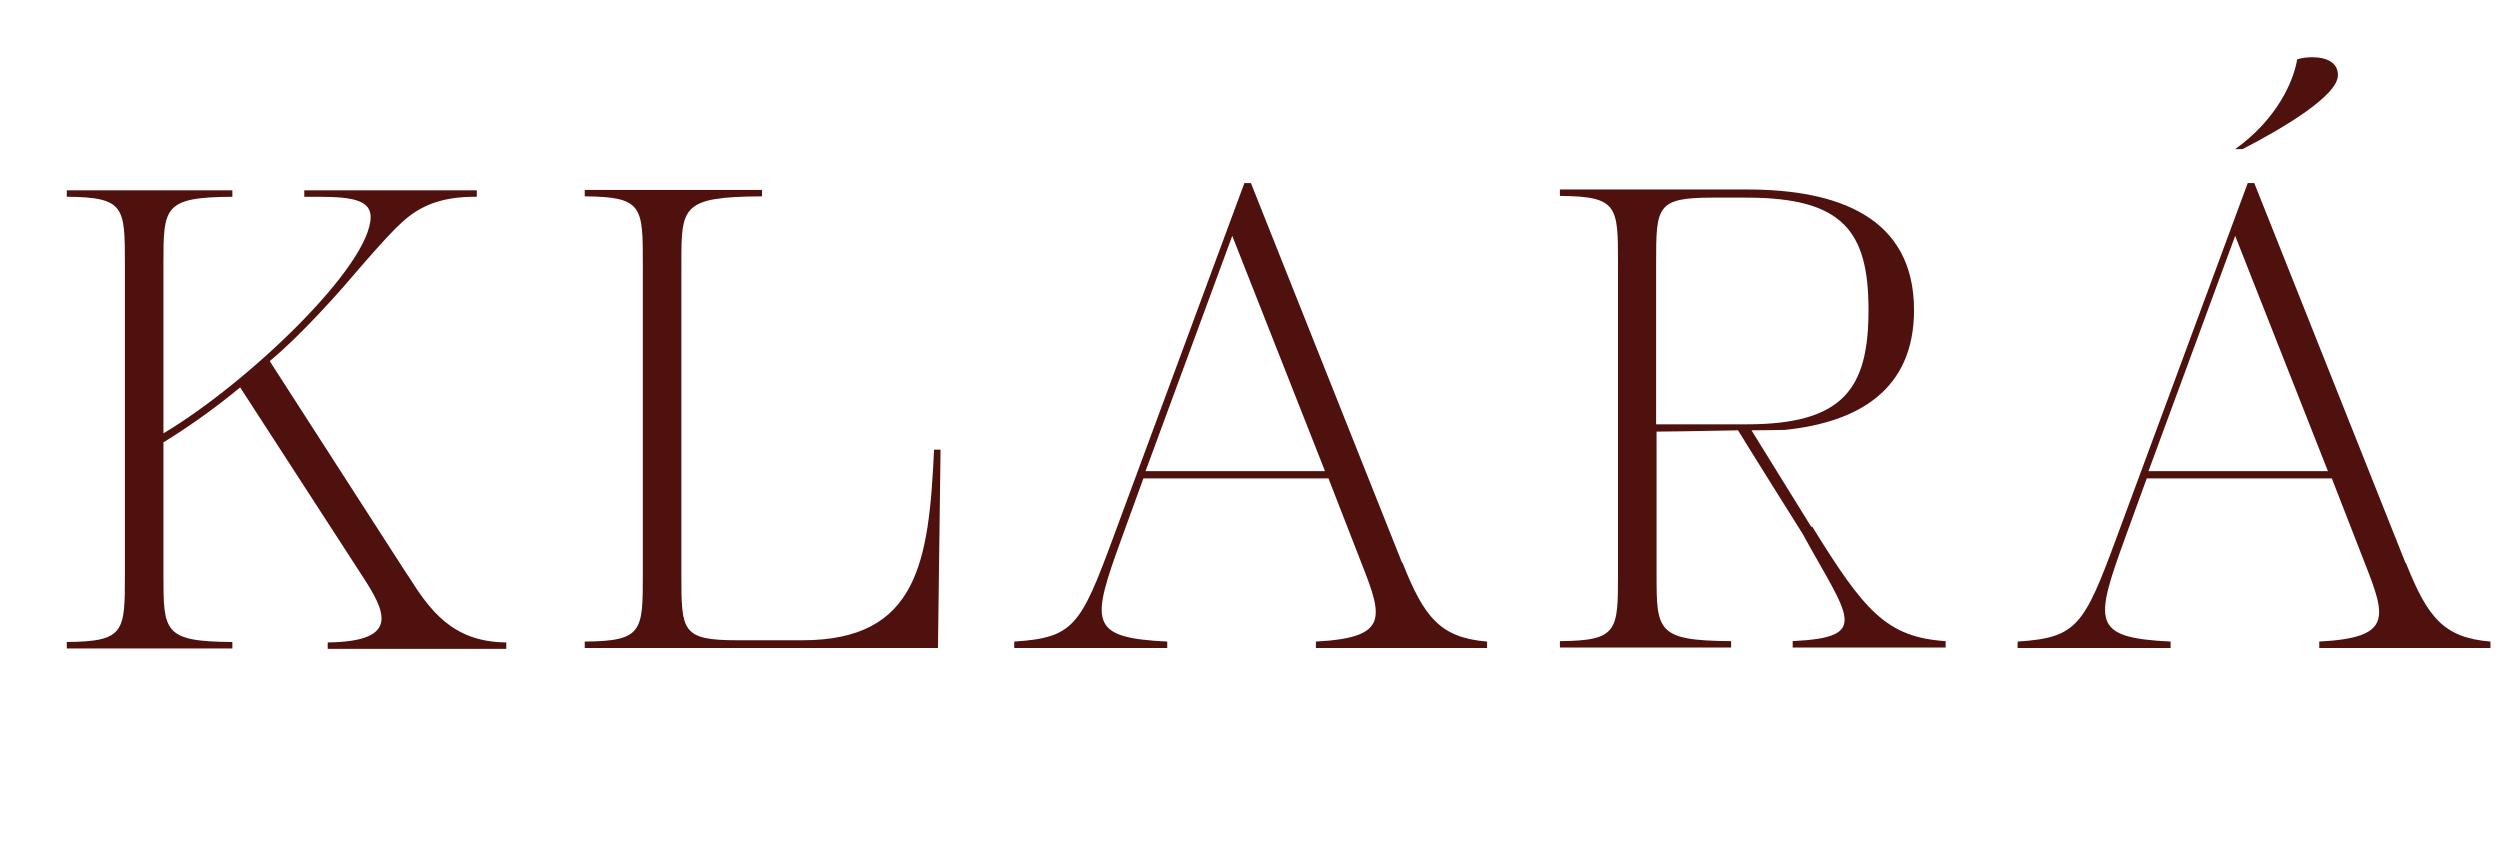
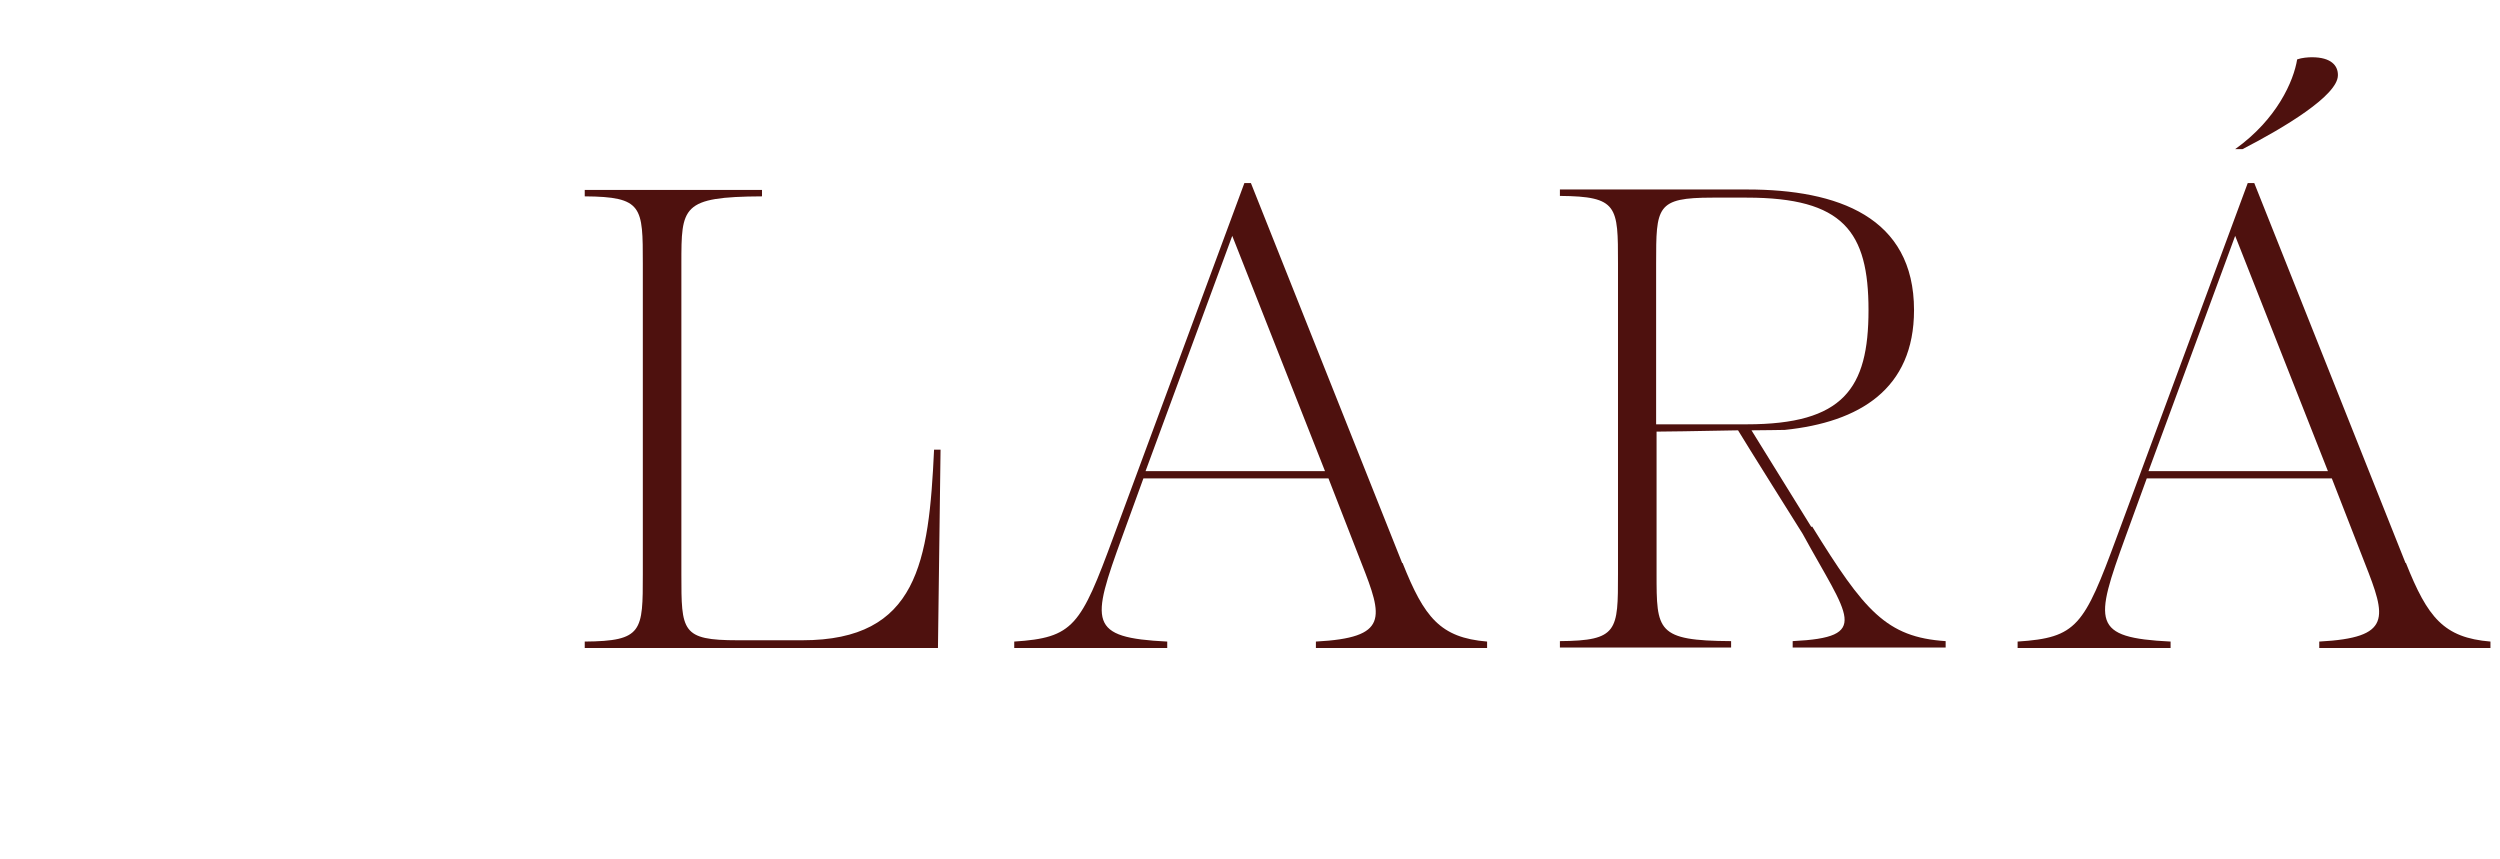
<svg xmlns="http://www.w3.org/2000/svg" version="1.1" fill="none" viewBox="0 0 131 45" id="screenshot-1d75b804-7605-8009-8007-0914bbbe92d9" height="45" width="131">
  <g id="shape-1d75b804-7605-8009-8007-0914bbbe92d9">
    <g opacity="1" class="frame-container-wrapper">
      <g class="frame-container-blur">
        <g class="frame-container-shadows">
          <g fill="none">
            <g id="fills-1d75b804-7605-8009-8007-0914bbbe92d9" class="fills">
-               <rect y="0" rx="0" ry="0" style="fill: rgb(255, 250, 243); fill-opacity: 0;" transform="matrix(1, 0, 0, 1, 0, 0)" x="0" class="frame-background" height="45" width="131" />
-             </g>
+               </g>
            <g class="frame-children">
              <g style="fill: rgb(0, 0, 0);" ry="0" rx="0" id="shape-1d75b804-7605-8009-8007-0914bbbe92da">
                <g style="display: none;" id="shape-1d75b804-7605-8009-8007-0914bbbe92db">
                  <g id="fills-1d75b804-7605-8009-8007-0914bbbe92db" class="fills">
                    <rect y="3" rx="0" fill="none" ry="0" style="fill: rgb(78, 17, 14); fill-opacity: 1;" transform="matrix(1, 0, 0, 1, 0, 0)" x="3.5" height="30.955" width="126.977" />
                  </g>
                </g>
                <g id="shape-1d75b804-7605-8009-8007-0914bbbe92dc">
                  <defs style="fill: rgb(78, 17, 14); fill-opacity: 1;">
                    <g id="shape-1d75b804-7605-8009-8007-0914bbbe92e3">
                      <style>#shape-1d75b804-7605-8009-8007-0914bbbe92da{ .cls-1 {
        fill: #4c1311;
      } }</style>
                    </g>
                  </defs>
                </g>
                <g id="shape-1d75b804-7605-8009-8007-0914bbbe92dd">
                  <g id="fills-1d75b804-7605-8009-8007-0914bbbe92dd" class="fills">
-                     <path style="fill: rgb(78, 17, 14); fill-opacity: 1;" class="cls-1" d="M21.352,30.131L14.151,18.95L14.151,18.905C15.741,17.6,17.831,15.238,18.376,14.586C20.533,12.089,21.192,11.391,22.077,10.919C23.077,10.379,24.122,10.311,24.984,10.311L24.984,9.974L15.945,9.974L15.945,10.311C17.854,10.311,19.421,10.266,19.421,11.369C19.421,13.911,13.016,20.052,8.564,22.707L8.564,13.843C8.564,10.851,8.564,10.334,12.176,10.311L12.176,9.974L3.5,9.974L3.5,10.311C6.544,10.334,6.544,10.851,6.544,13.843L6.544,30.108C6.544,33.1,6.544,33.618,3.5,33.64L3.5,33.978L12.176,33.978L12.176,33.64C8.564,33.618,8.564,33.1,8.564,30.108L8.564,23.179C9.813,22.414,11.222,21.425,12.584,20.3L18.967,30.153C20.17,31.998,21.056,33.618,17.172,33.663L17.172,34L26.529,34L26.529,33.663C23.689,33.64,22.51,31.953,21.374,30.153Z" />
-                   </g>
+                     </g>
                </g>
                <g id="shape-1d75b804-7605-8009-8007-0914bbbe92de">
                  <g id="fills-1d75b804-7605-8009-8007-0914bbbe92de" class="fills">
                    <path style="fill: rgb(78, 17, 14); fill-opacity: 1;" class="cls-1" d="M42.063,33.55L38.656,33.55C35.704,33.55,35.704,33.078,35.704,30.086L35.704,13.821C35.704,10.829,35.704,10.311,39.929,10.289L39.929,9.951L30.64,9.951L30.64,10.289C33.684,10.311,33.684,10.829,33.684,13.821L33.684,30.086C33.684,33.078,33.684,33.595,30.64,33.618L30.64,33.955L49.149,33.955L49.285,23.562L48.945,23.562C48.672,29.433,48.104,33.55,42.041,33.55Z" />
                  </g>
                </g>
                <g id="shape-1d75b804-7605-8009-8007-0914bbbe92df">
                  <g id="fills-1d75b804-7605-8009-8007-0914bbbe92df" class="fills">
                    <path style="fill: rgb(78, 17, 14); fill-opacity: 1;" class="cls-1" d="M73.473,29.501L65.547,9.591L65.206,9.591L58.347,28.128C56.621,32.808,56.258,33.415,53.146,33.618L53.146,33.955L61.163,33.955L61.163,33.618C57.008,33.415,57.166,32.628,58.802,28.128L59.914,25.069L69.612,25.069L71.338,29.501C72.474,32.38,72.769,33.415,68.953,33.618L68.953,33.955L77.924,33.955L77.924,33.618C75.471,33.415,74.631,32.358,73.496,29.501ZM60.027,24.687L64.57,12.359L69.43,24.687L60.027,24.687Z" />
                  </g>
                </g>
                <g id="shape-1d75b804-7605-8009-8007-0914bbbe92e0">
                  <g id="fills-1d75b804-7605-8009-8007-0914bbbe92e0" class="fills">
                    <path style="fill: rgb(78, 17, 14); fill-opacity: 1;" class="cls-1" d="M126.049,29.501L118.123,9.591L117.782,9.591L110.924,28.128C109.197,32.808,108.834,33.415,105.723,33.618L105.723,33.955L113.739,33.955L113.739,33.618C109.583,33.415,109.742,32.628,111.377,28.128L112.49,25.069L122.188,25.069L123.914,29.501C125.05,32.38,125.345,33.415,121.529,33.618L121.529,33.955L130.5,33.955L130.5,33.618C128.047,33.415,127.207,32.358,126.071,29.501ZM112.581,24.687L117.123,12.359L121.983,24.687L112.581,24.687Z" />
                  </g>
                </g>
                <g id="shape-1d75b804-7605-8009-8007-0914bbbe92e1">
                  <g id="fills-1d75b804-7605-8009-8007-0914bbbe92e1" class="fills">
                    <path style="fill: rgb(78, 17, 14); fill-opacity: 1;" class="cls-1" d="M122.506,3.922C122.506,3.45,122.165,3,121.144,3C120.961,3,120.621,3.022,120.371,3.112C120.189,4.237,119.326,6.24,117.123,7.814L117.51,7.814C119.689,6.689,122.506,5.002,122.506,3.945Z" />
                  </g>
                </g>
                <g id="shape-1d75b804-7605-8009-8007-0914bbbe92e2">
                  <g id="fills-1d75b804-7605-8009-8007-0914bbbe92e2" class="fills">
                    <path style="fill: rgb(78, 17, 14); fill-opacity: 1;" class="cls-1" d="M94.912,27.611L91.778,22.549C92.55,22.549,93.209,22.527,93.526,22.527C97.434,22.122,100.295,20.39,100.295,16.25C100.295,11.369,96.298,9.929,91.551,9.929L81.739,9.929L81.739,10.266C84.783,10.289,84.783,10.806,84.783,13.798L84.783,30.063C84.783,33.055,84.783,33.573,81.739,33.595L81.739,33.932L90.71,33.932L90.71,33.595C86.804,33.573,86.804,33.055,86.804,30.063L86.804,22.617C86.804,22.617,89.12,22.594,91.074,22.549C91.392,23.089,94.458,27.971,94.458,27.971C96.843,32.335,98.092,33.393,93.936,33.595L93.936,33.932L101.952,33.932L101.952,33.595C98.841,33.393,97.683,31.998,94.957,27.589ZM86.781,13.821C86.781,10.829,86.781,10.356,89.733,10.356L91.528,10.356C96.593,10.356,97.91,12.134,97.91,16.25C97.91,20.367,96.593,22.234,91.528,22.234L86.781,22.234L86.781,13.821Z" />
                  </g>
                </g>
              </g>
            </g>
          </g>
        </g>
      </g>
    </g>
  </g>
</svg>